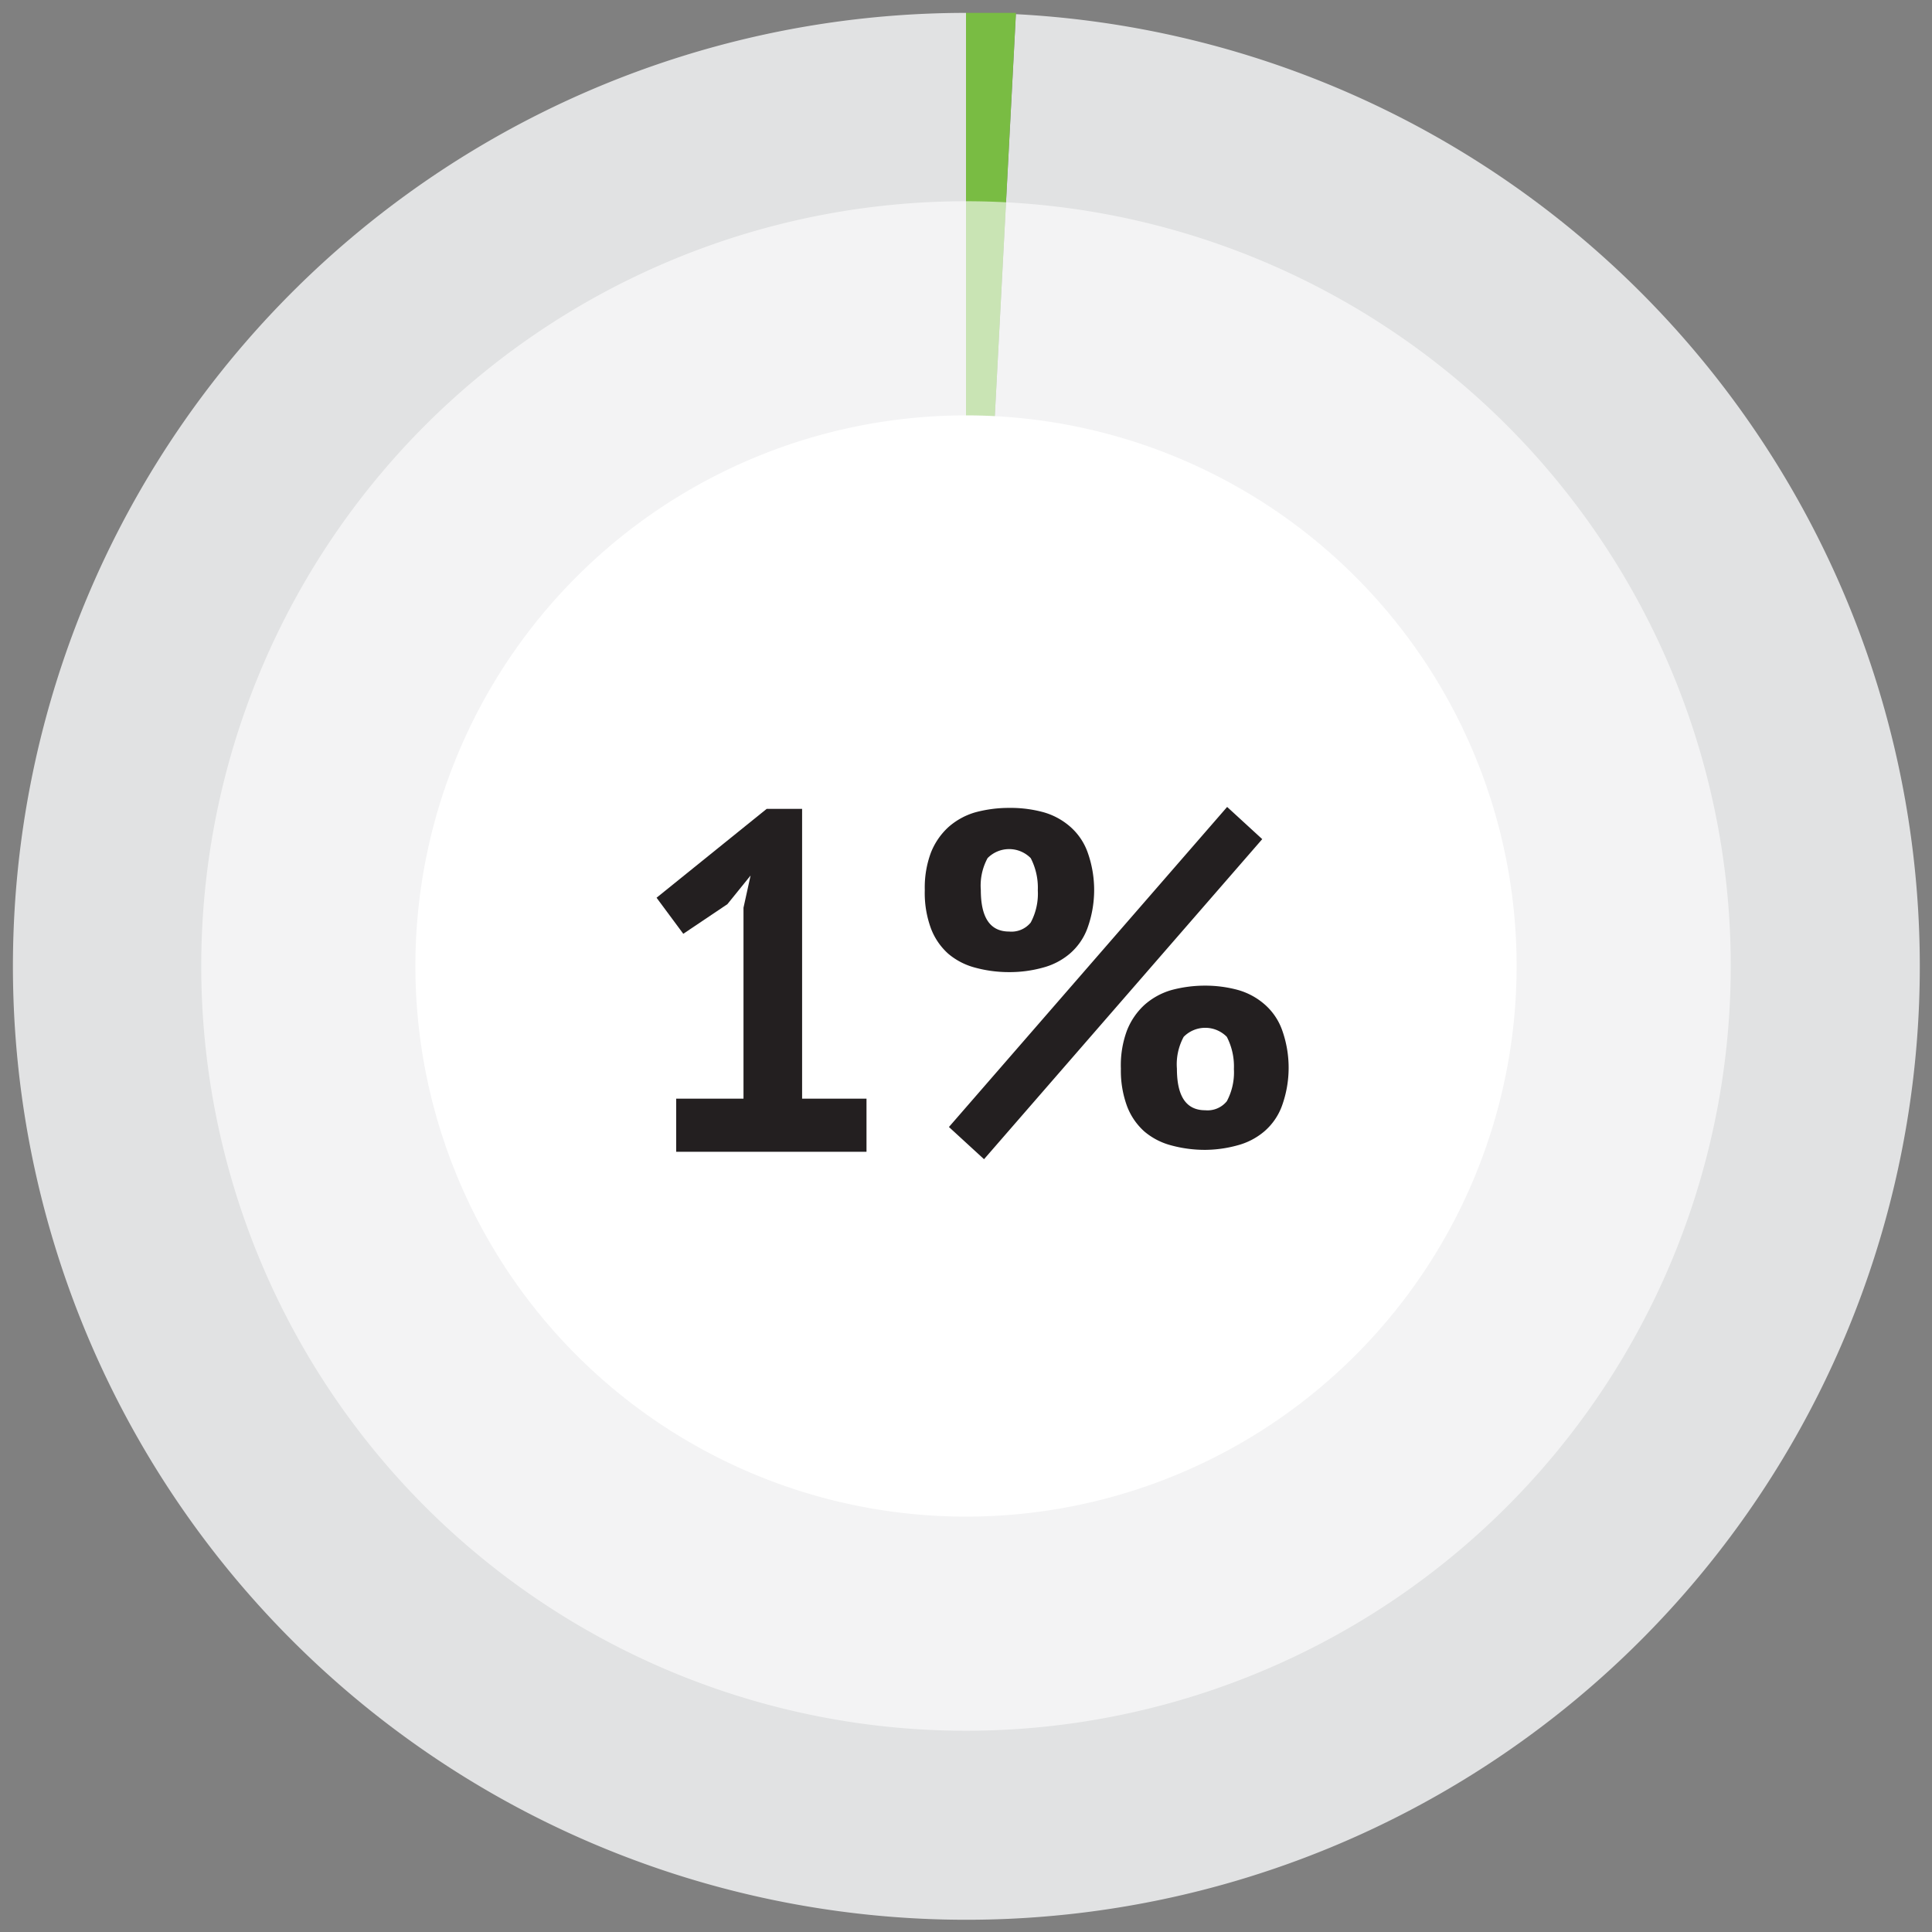
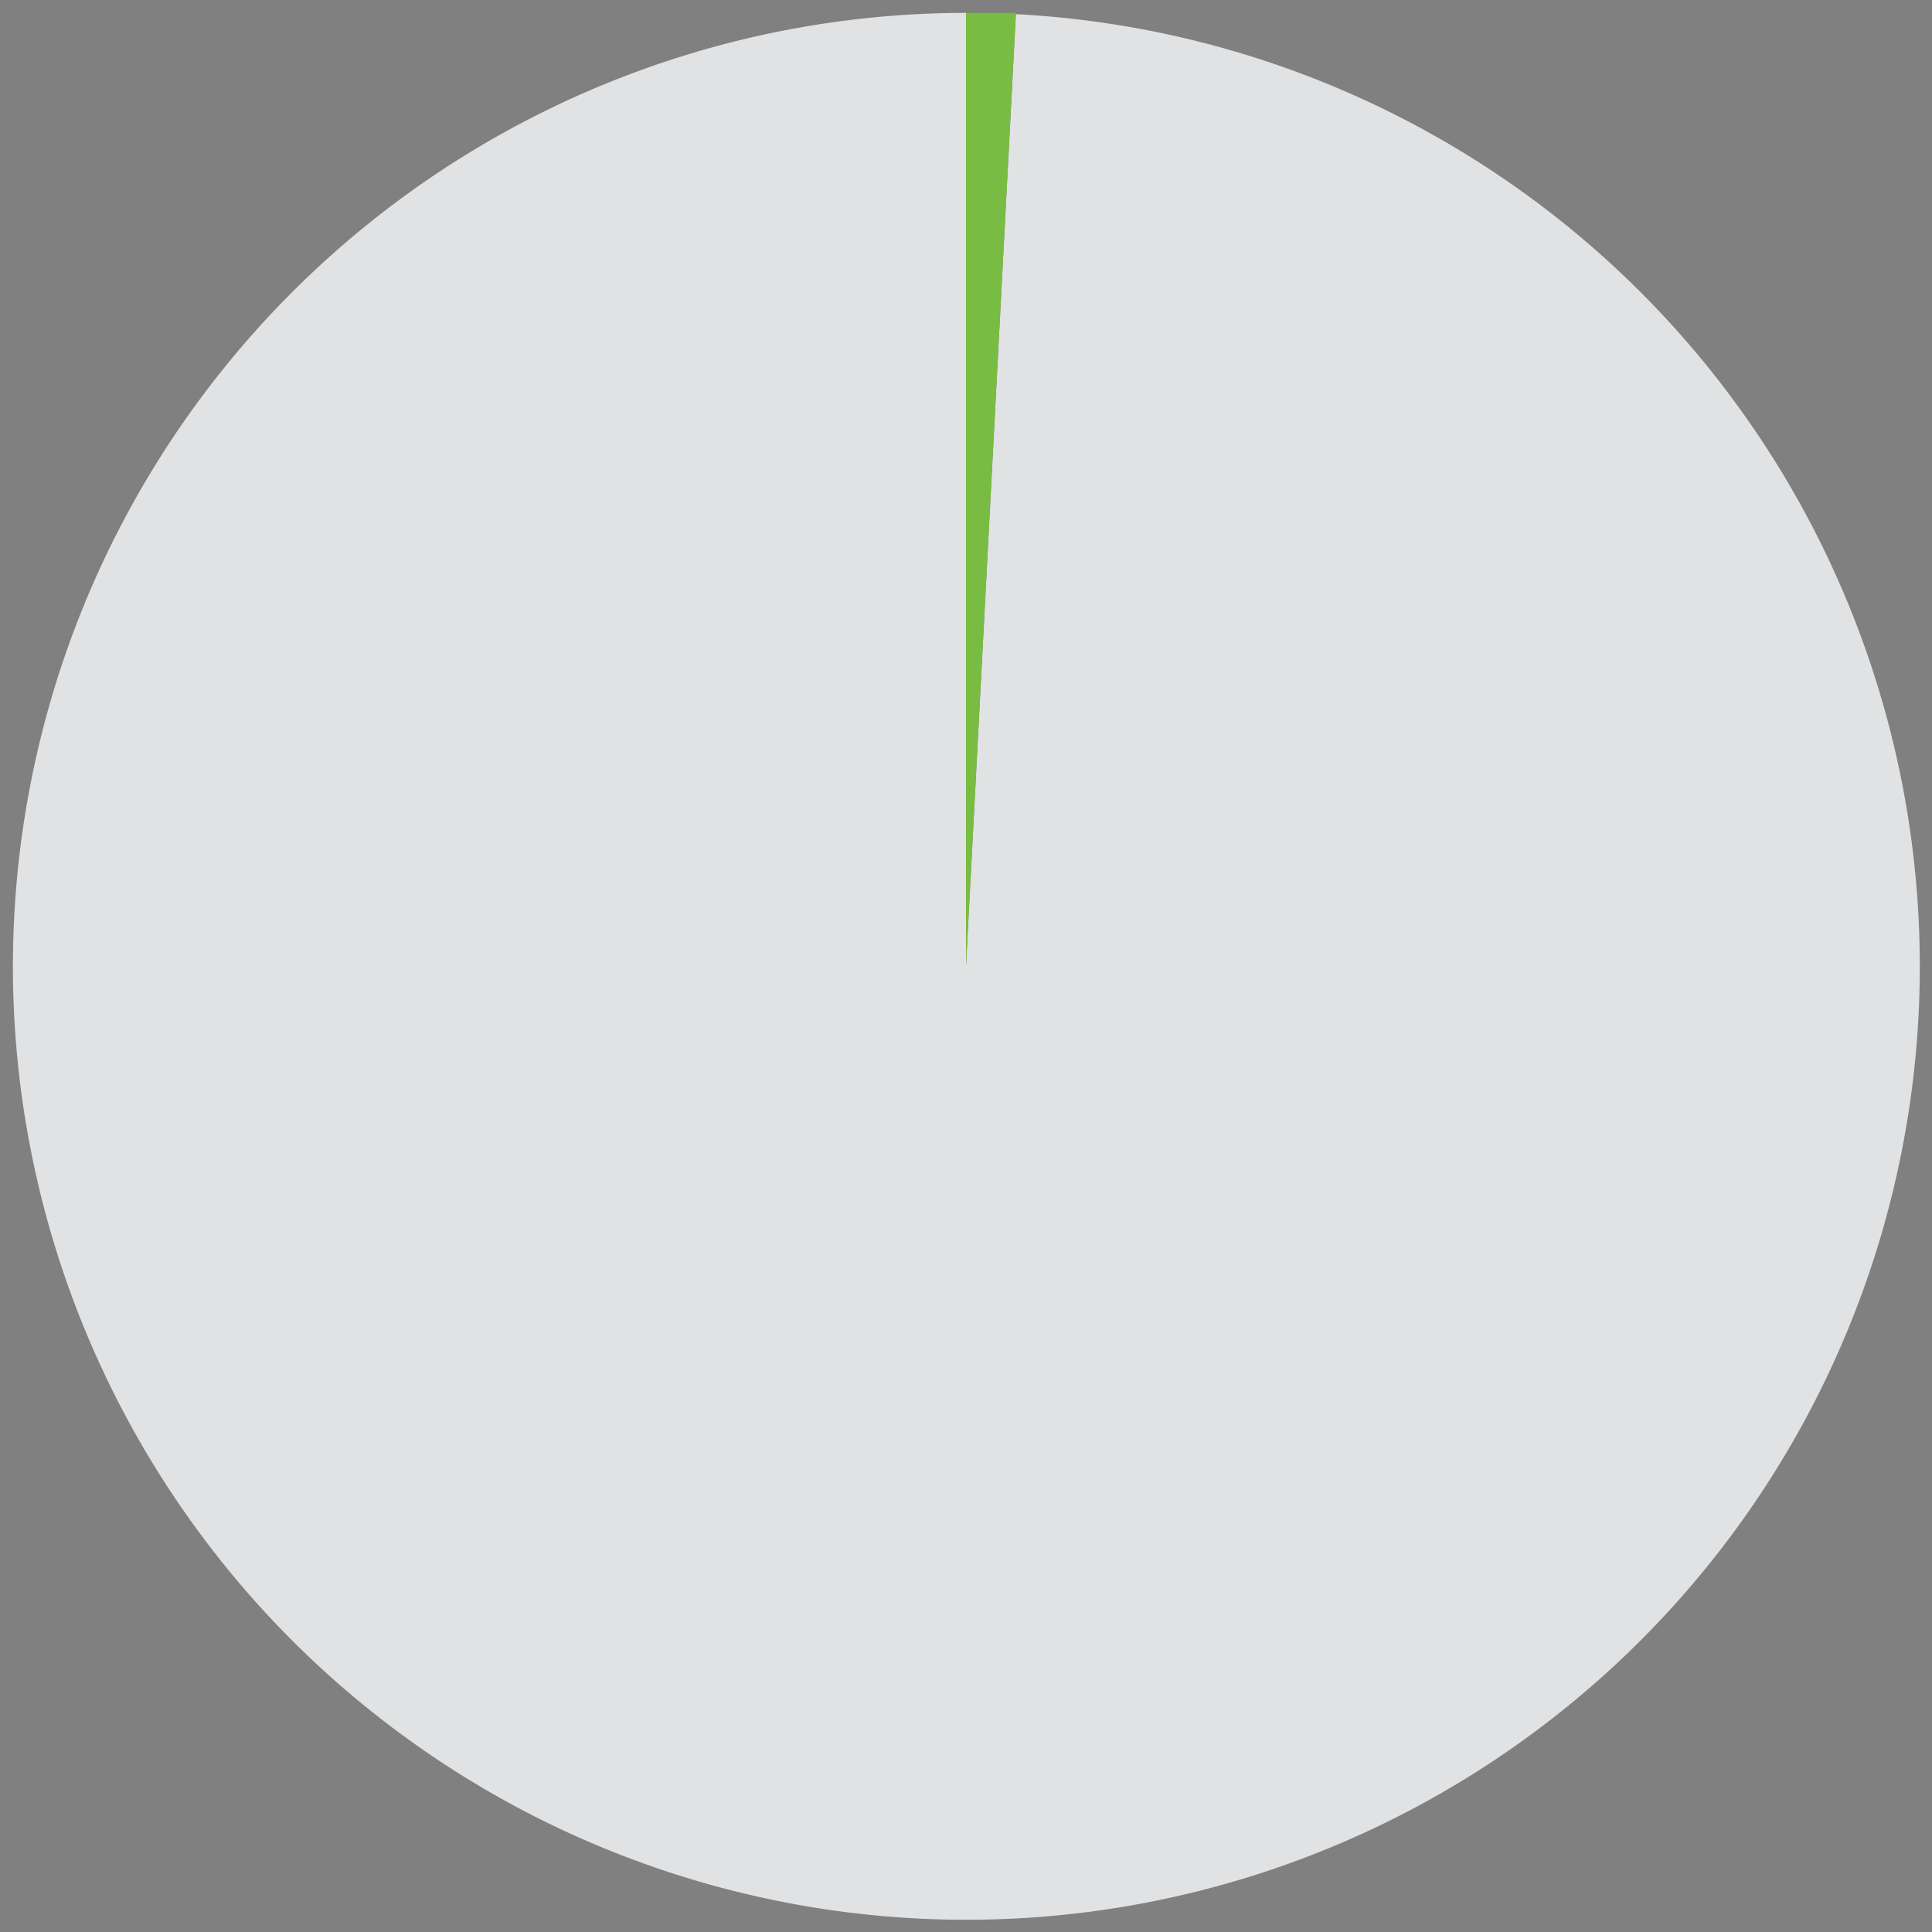
<svg xmlns="http://www.w3.org/2000/svg" id="Layer_1" data-name="Layer 1" viewBox="0 0 60 60">
  <rect x="0" y="0" width="60" height="60" fill="#808080" stroke="none" />
  <defs>
    <style>.cls-1{fill:none;}.cls-2{fill:#e1e2e3;}.cls-3{fill:#79bc43;}.cls-4{opacity:0.6;}.cls-5{clip-path:url(#clip-path);}.cls-6{fill:#fff;}.cls-7{fill:#231f20;}</style>
    <clipPath id="clip-path">
-       <rect class="cls-1" x="5.25" y="5.25" width="49.51" height="49.51" />
-     </clipPath>
+       </clipPath>
  </defs>
  <title>Batch-stats-23</title>
  <path class="cls-2" d="M30,30,31.55.44A29.61,29.61,0,1,1,30,.4Z" />
  <path class="cls-3" d="M30,30V.4c.65,0,.9,0,1.55,0Z" />
  <g class="cls-4">
    <g class="cls-5">
      <path class="cls-6" d="M30,53.75A23.75,23.75,0,1,0,6.25,30,23.75,23.75,0,0,0,30,53.75" />
    </g>
  </g>
-   <path class="cls-6" d="M30,47.1A17.1,17.1,0,1,0,12.9,30,17.1,17.1,0,0,0,30,47.1" />
-   <path class="cls-7" d="M21,34.12h2.09V28.19l.22-1-.72.89L21.22,29l-.83-1.12,3.42-2.76h1.1v9h2v1.65H21Z" />
-   <path class="cls-7" d="M28.72,27.64a3.1,3.1,0,0,1,.19-1.16,2.14,2.14,0,0,1,.54-.79,2.17,2.17,0,0,1,.83-.46,4,4,0,0,1,1.06-.14,3.87,3.87,0,0,1,1.05.13,2.14,2.14,0,0,1,.83.44,1.91,1.91,0,0,1,.55.79,3.48,3.48,0,0,1,0,2.38,1.91,1.91,0,0,1-.55.79,2.12,2.12,0,0,1-.83.43,3.86,3.86,0,0,1-1.05.14,4,4,0,0,1-1.06-.14,2.12,2.12,0,0,1-.83-.43,2,2,0,0,1-.54-.79A3.19,3.19,0,0,1,28.72,27.64Zm9.39-2.58,1.09,1L30.56,36l-1.09-1Zm-7.65,2.58c0,.86.29,1.29.88,1.29a.77.77,0,0,0,.67-.28,1.9,1.9,0,0,0,.22-1,2,2,0,0,0-.22-1,.94.94,0,0,0-1.34,0A1.79,1.79,0,0,0,30.46,27.64Zm4.35,5.55A3.1,3.1,0,0,1,35,32a2.14,2.14,0,0,1,.54-.79,2.17,2.17,0,0,1,.83-.46,4,4,0,0,1,1.06-.14,3.87,3.87,0,0,1,1,.13,2.14,2.14,0,0,1,.83.44,1.91,1.91,0,0,1,.55.79,3.48,3.48,0,0,1,0,2.38,1.91,1.91,0,0,1-.55.79,2.12,2.12,0,0,1-.83.43,3.86,3.86,0,0,1-1,.14,4,4,0,0,1-1.06-.14,2.12,2.12,0,0,1-.83-.43,2,2,0,0,1-.54-.79A3.19,3.19,0,0,1,34.81,33.19Zm1.74,0c0,.86.29,1.29.88,1.29a.77.77,0,0,0,.67-.28,1.9,1.9,0,0,0,.22-1,2,2,0,0,0-.22-1,.94.94,0,0,0-1.34,0A1.79,1.79,0,0,0,36.55,33.19Z" />
</svg>